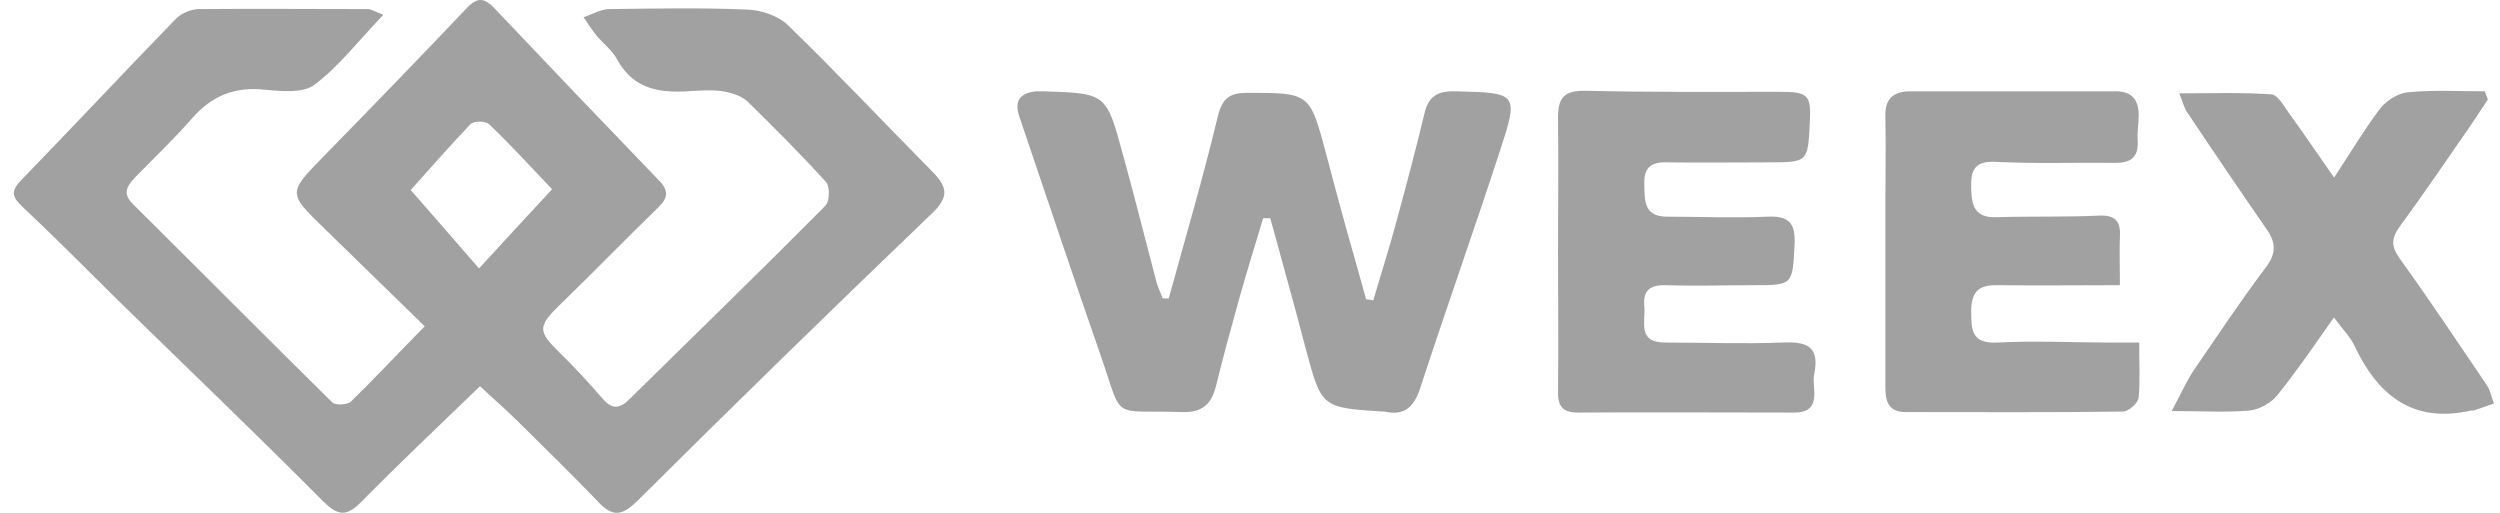
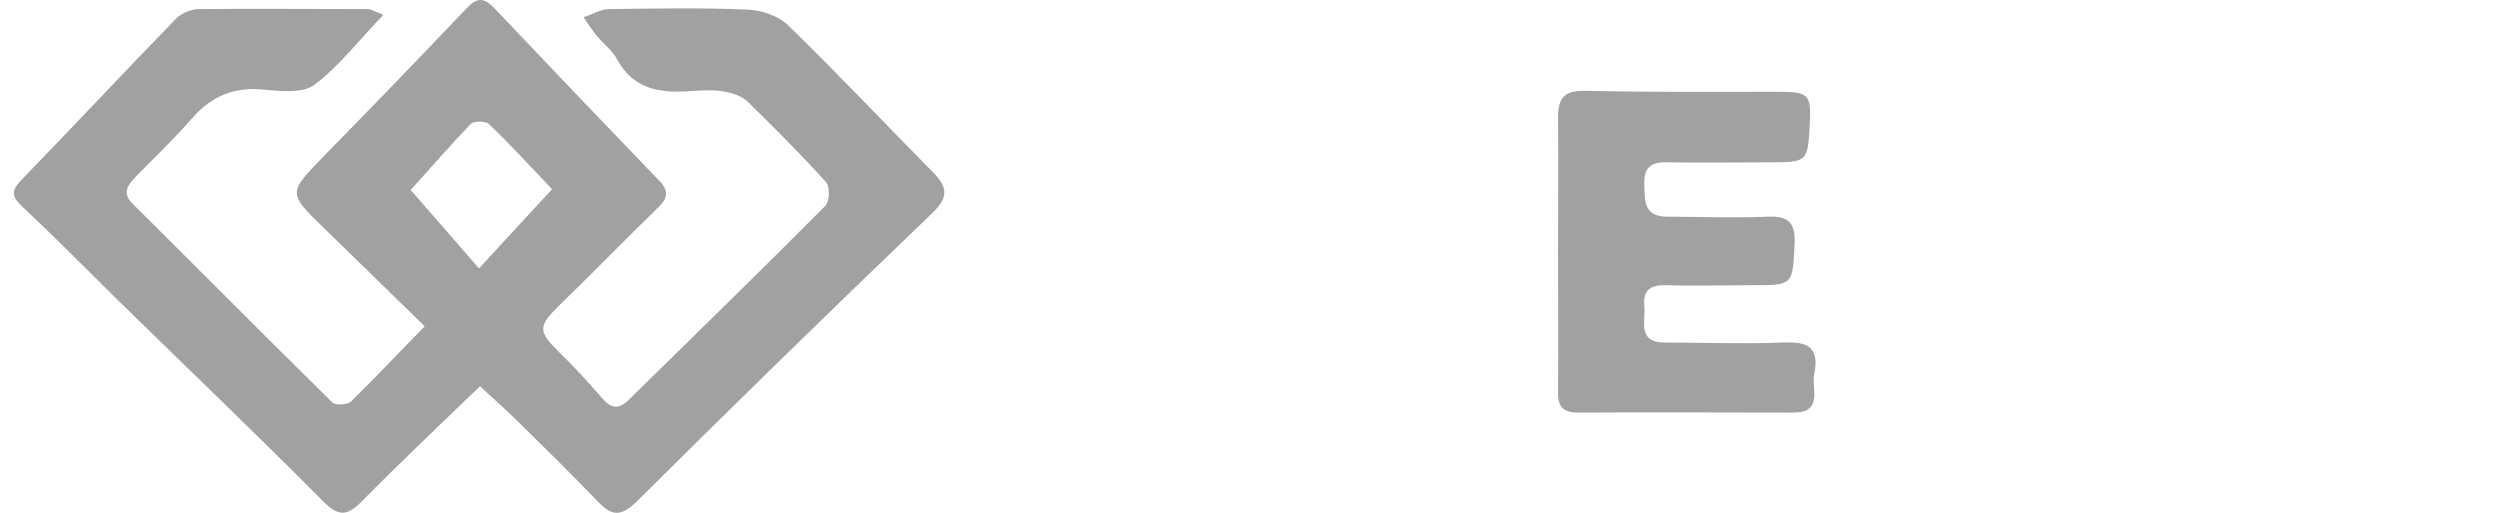
<svg xmlns="http://www.w3.org/2000/svg" width="117" height="24" viewBox="0 0 117 24" fill="none">
  <path d="M17.904 0.734C16.764 1.921 15.861 3.109 14.721 3.964C14.199 4.368 13.177 4.273 12.417 4.202C10.992 4.035 9.899 4.487 8.973 5.556C8.142 6.506 7.215 7.385 6.336 8.287C5.956 8.691 5.695 9.047 6.241 9.57C9.353 12.658 12.441 15.77 15.553 18.834C15.695 18.976 16.265 18.953 16.431 18.786C17.548 17.694 18.617 16.553 19.876 15.271C18.237 13.679 16.693 12.159 15.149 10.663C13.462 9.024 13.486 9.024 15.149 7.313C17.382 5.033 19.614 2.729 21.823 0.401C22.346 -0.169 22.679 -0.098 23.154 0.401C25.695 3.085 28.261 5.769 30.826 8.43C31.301 8.905 31.277 9.261 30.802 9.712C29.234 11.233 27.738 12.777 26.17 14.297C25.173 15.271 25.173 15.508 26.17 16.482C26.883 17.171 27.548 17.907 28.189 18.644C28.617 19.142 28.973 19.166 29.448 18.691C32.512 15.675 35.6 12.682 38.617 9.641C38.831 9.427 38.854 8.715 38.641 8.501C37.477 7.218 36.242 5.983 35.006 4.772C34.745 4.511 34.318 4.368 33.961 4.297C33.51 4.202 33.011 4.226 32.536 4.249C31.063 4.368 29.709 4.297 28.878 2.777C28.664 2.373 28.261 2.064 27.952 1.708C27.714 1.423 27.524 1.114 27.31 0.805C27.691 0.686 28.07 0.449 28.474 0.425C30.636 0.401 32.821 0.354 34.983 0.449C35.624 0.473 36.408 0.734 36.859 1.161C39.187 3.418 41.396 5.769 43.676 8.074C44.365 8.786 44.389 9.237 43.629 9.974C38.973 14.439 34.365 18.929 29.805 23.466C29.068 24.178 28.641 24.178 27.976 23.466C26.717 22.159 25.41 20.877 24.128 19.617C23.605 19.095 23.035 18.62 22.465 18.074C20.541 19.926 18.688 21.684 16.883 23.513C16.17 24.226 15.766 24.107 15.078 23.418C11.966 20.283 8.759 17.218 5.6 14.131C4.08 12.634 2.583 11.114 1.039 9.665C0.564 9.214 0.493 8.952 0.992 8.43C3.415 5.936 5.79 3.394 8.213 0.9C8.45 0.639 8.902 0.449 9.258 0.425C11.918 0.401 14.555 0.425 17.215 0.425C17.358 0.425 17.5 0.52 17.928 0.686L17.904 0.734ZM19.211 8.881C20.375 10.211 21.348 11.328 22.417 12.563C23.629 11.233 24.698 10.093 25.838 8.857C24.911 7.884 23.938 6.815 22.892 5.817C22.726 5.651 22.156 5.651 22.014 5.817C21.016 6.862 20.066 7.955 19.211 8.905V8.881Z" fill="#A1A1A1" />
-   <path d="M54.698 13.964C55.482 11.114 56.313 8.287 57.002 5.413C57.216 4.558 57.596 4.344 58.38 4.344C61.301 4.344 61.301 4.344 62.061 7.195C62.655 9.475 63.297 11.755 63.938 14.012C64.057 14.012 64.152 14.036 64.27 14.059C64.627 12.824 65.031 11.589 65.363 10.33C65.814 8.667 66.266 6.981 66.669 5.294C66.859 4.487 67.311 4.249 68.118 4.273C71.04 4.344 71.088 4.344 70.185 7.1C68.974 10.805 67.667 14.487 66.456 18.192C66.171 19.047 65.719 19.475 64.793 19.261C64.745 19.261 64.722 19.261 64.674 19.261C61.824 19.071 61.847 19.071 61.087 16.244C60.565 14.226 59.995 12.23 59.449 10.211C59.33 10.211 59.235 10.211 59.116 10.211C58.736 11.47 58.356 12.705 57.999 13.964C57.62 15.342 57.239 16.696 56.907 18.073C56.693 18.905 56.289 19.309 55.339 19.285C51.919 19.166 52.608 19.784 51.491 16.577C50.209 12.895 48.973 9.19 47.714 5.484C47.453 4.748 47.714 4.344 48.498 4.273C48.617 4.273 48.736 4.273 48.855 4.273C51.752 4.368 51.776 4.368 52.536 7.171C53.083 9.142 53.581 11.138 54.104 13.133C54.175 13.418 54.318 13.703 54.413 13.964C54.508 13.964 54.627 13.964 54.722 13.964H54.698Z" fill="#A1A1A1" />
-   <path d="M99.187 13.347C97.192 13.347 95.387 13.37 93.582 13.347C92.703 13.323 92.275 13.537 92.251 14.511C92.251 15.437 92.251 16.102 93.51 16.031C95.244 15.936 96.978 16.031 98.736 16.031C99.164 16.031 99.591 16.031 100.114 16.031C100.114 16.981 100.161 17.788 100.09 18.596C100.066 18.857 99.639 19.237 99.377 19.261C95.981 19.309 92.584 19.285 89.187 19.285C88.19 19.285 88.237 18.525 88.237 17.86C88.237 15.128 88.237 12.396 88.237 9.665C88.237 8.287 88.261 6.886 88.237 5.508C88.19 4.606 88.617 4.273 89.425 4.273C92.632 4.273 95.838 4.273 99.021 4.273C99.781 4.273 100.09 4.677 100.09 5.389C100.09 5.793 100.019 6.173 100.043 6.577C100.09 7.361 99.734 7.622 98.997 7.622C97.145 7.598 95.268 7.67 93.415 7.575C92.394 7.527 92.228 7.955 92.251 8.834C92.275 9.665 92.442 10.211 93.463 10.164C95.031 10.116 96.622 10.164 98.19 10.092C98.997 10.045 99.259 10.354 99.211 11.09C99.187 11.755 99.211 12.42 99.211 13.323L99.187 13.347Z" fill="#A1A1A1" />
  <path d="M72.916 11.803C72.916 9.712 72.94 7.598 72.916 5.508C72.916 4.534 73.225 4.225 74.246 4.249C77.239 4.32 80.256 4.297 83.273 4.297C84.65 4.297 84.769 4.439 84.698 5.793C84.603 7.575 84.603 7.598 82.774 7.598C81.182 7.598 79.615 7.622 78.023 7.598C77.239 7.575 76.931 7.86 76.954 8.62C76.978 9.356 76.907 10.116 77.976 10.14C79.567 10.14 81.135 10.211 82.726 10.14C83.772 10.092 84.033 10.496 83.985 11.446C83.89 13.347 83.914 13.347 82.037 13.347C80.684 13.347 79.353 13.394 77.999 13.347C77.216 13.323 76.883 13.584 76.954 14.344C77.026 15.033 76.598 16.031 77.928 16.031C79.757 16.031 81.562 16.102 83.391 16.031C84.484 15.983 85.173 16.149 84.912 17.48C84.84 17.788 84.912 18.121 84.912 18.43C84.912 19.095 84.579 19.309 83.938 19.309C80.565 19.309 77.216 19.285 73.843 19.309C73.106 19.309 72.892 18.976 72.916 18.287C72.94 16.149 72.916 14.012 72.916 11.874V11.803Z" fill="#A1A1A1" />
-   <path d="M109.187 14.914C108.285 16.197 107.477 17.385 106.574 18.501C106.289 18.857 105.743 19.166 105.268 19.214C104.175 19.309 103.083 19.237 101.634 19.237C102.085 18.406 102.323 17.836 102.679 17.313C103.772 15.722 104.84 14.107 106.004 12.563C106.503 11.921 106.551 11.423 106.099 10.758C104.817 8.905 103.558 7.052 102.323 5.199C102.204 5.009 102.156 4.772 101.99 4.368C103.51 4.368 104.912 4.32 106.289 4.415C106.574 4.415 106.859 4.914 107.073 5.223C107.786 6.197 108.451 7.195 109.235 8.311C110.019 7.123 110.636 6.078 111.373 5.104C111.658 4.724 112.204 4.368 112.679 4.32C113.867 4.202 115.078 4.273 116.289 4.273C116.337 4.392 116.384 4.534 116.432 4.653C116.194 5.033 115.933 5.389 115.696 5.769C114.579 7.385 113.463 9.024 112.299 10.615C111.919 11.138 111.895 11.541 112.299 12.088C113.7 14.035 115.031 16.031 116.384 18.026C116.551 18.264 116.598 18.596 116.717 18.881C116.408 19 116.099 19.095 115.767 19.214C115.743 19.214 115.696 19.214 115.648 19.214C112.917 19.831 111.278 18.501 110.185 16.173C109.995 15.769 109.639 15.413 109.235 14.867L109.187 14.914Z" fill="#A1A1A1" />
</svg>